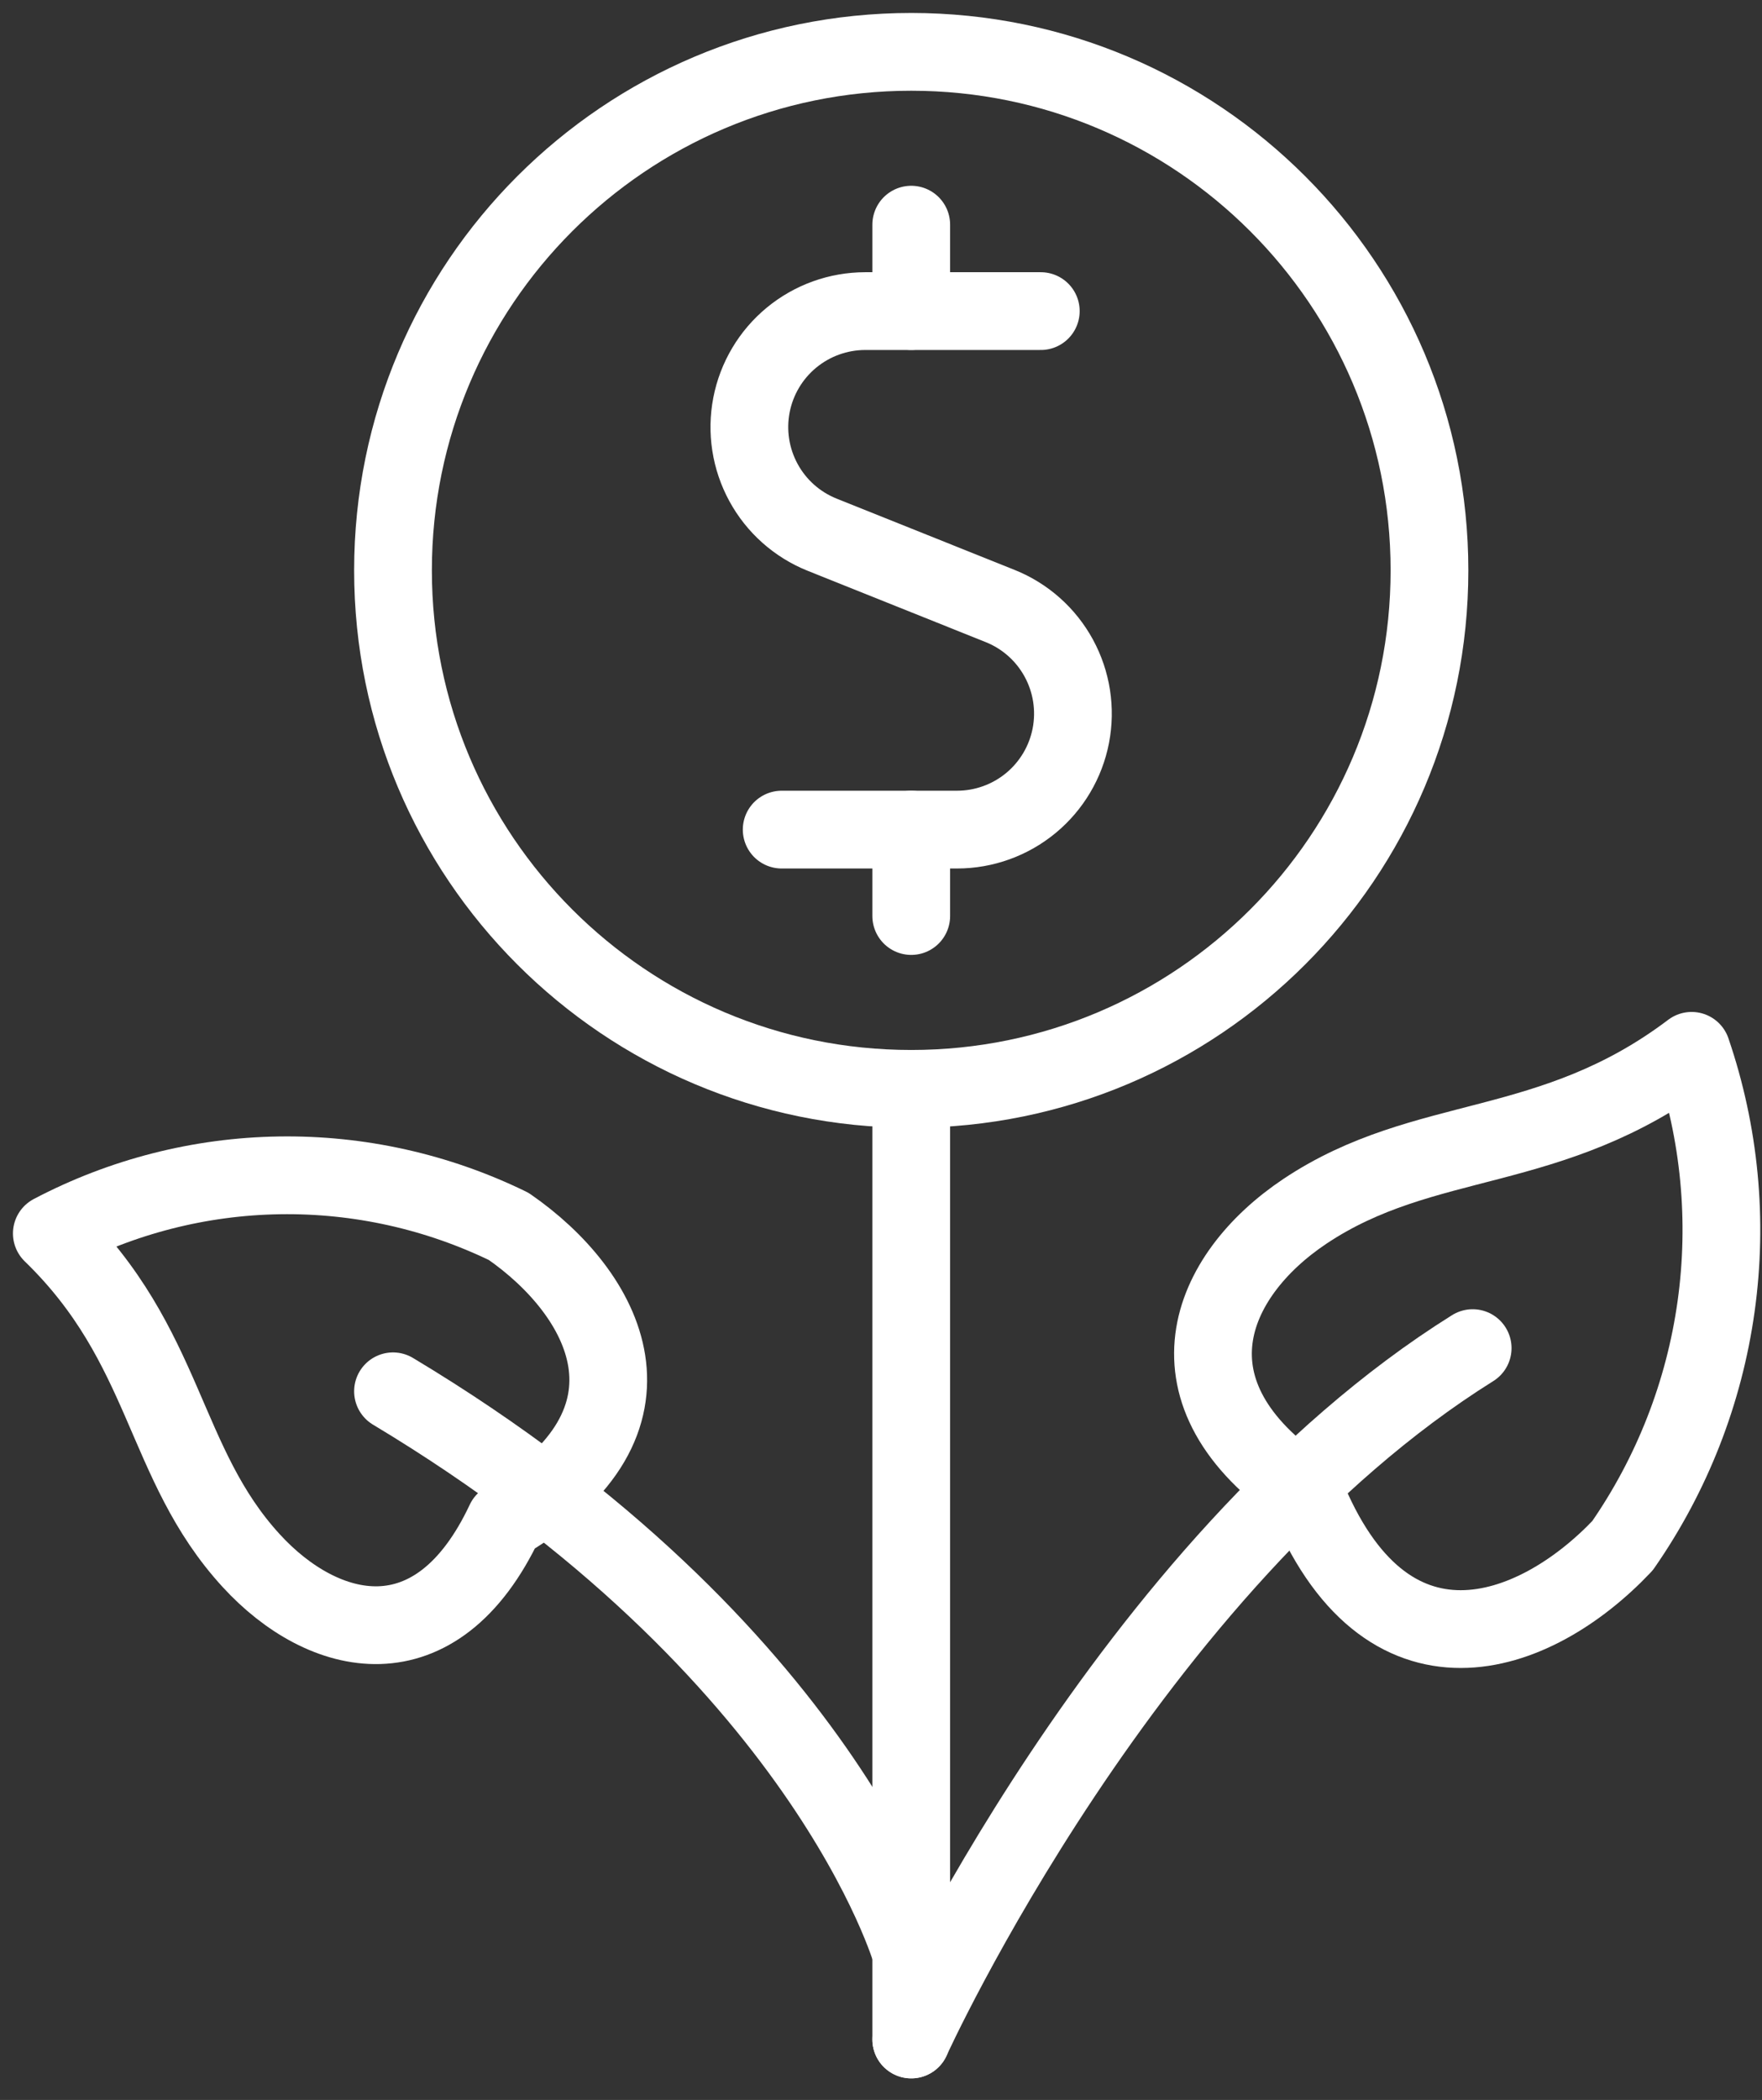
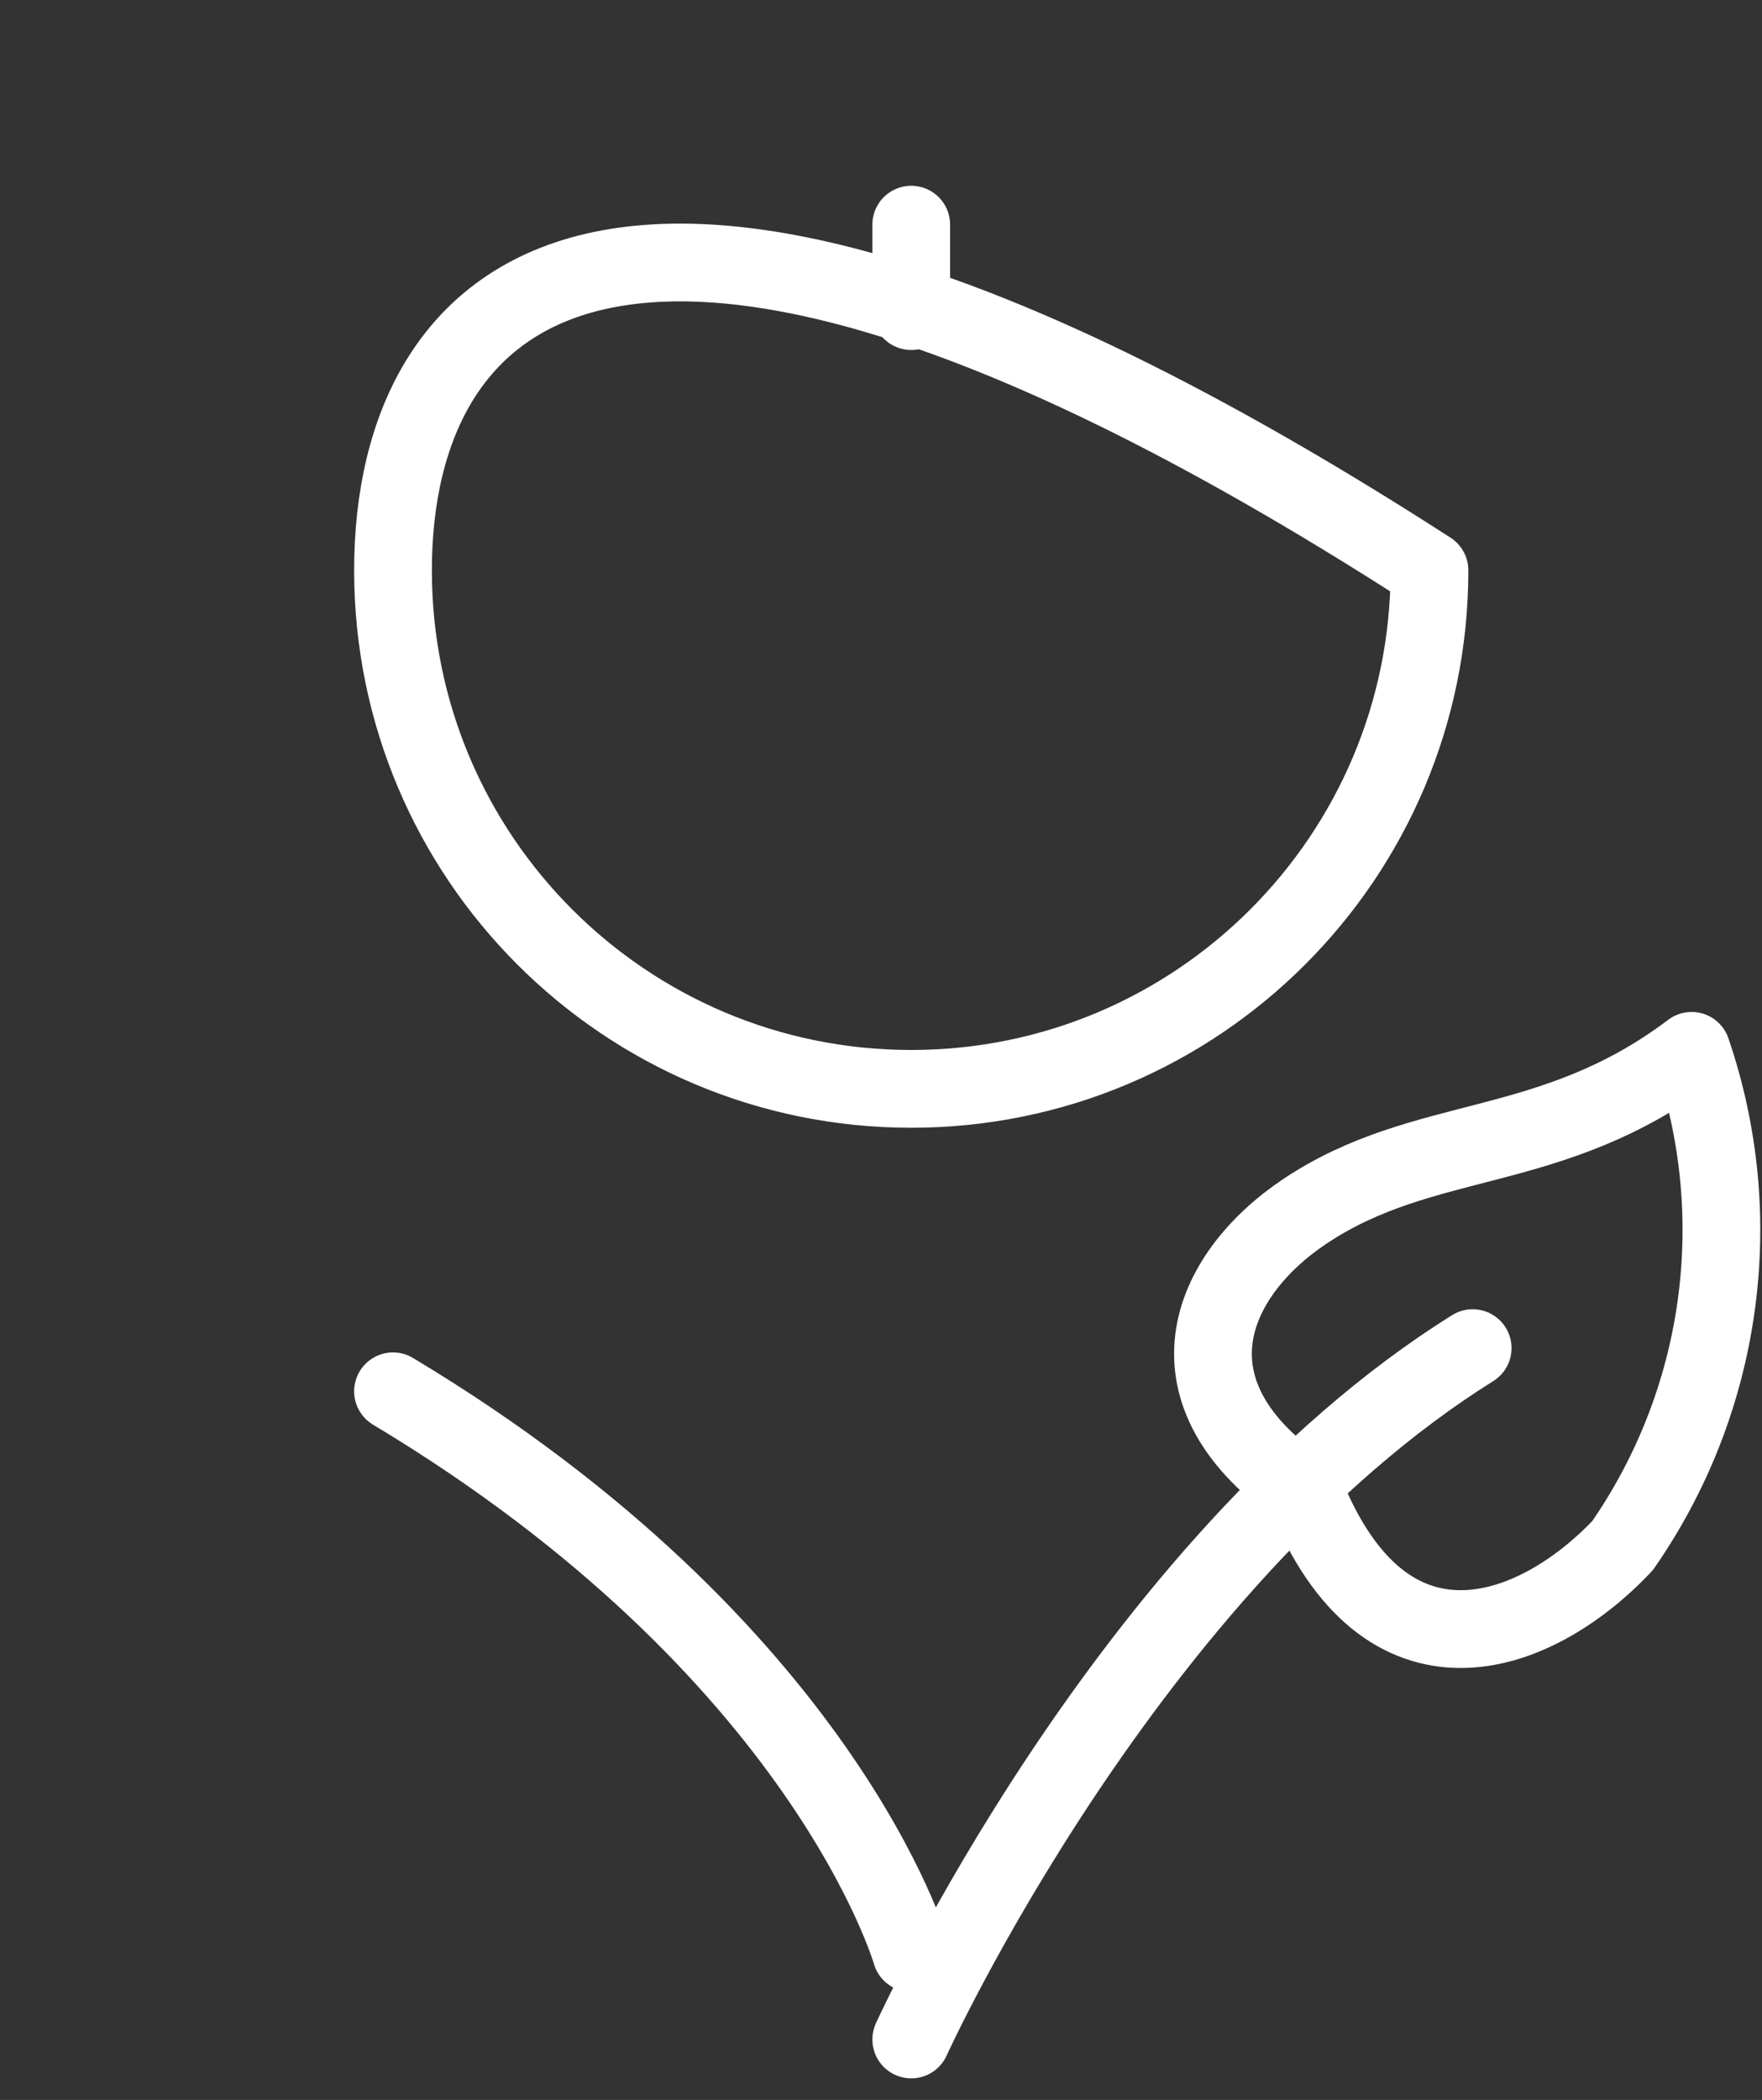
<svg xmlns="http://www.w3.org/2000/svg" width="68" height="81" viewBox="0 0 68 81" fill="none">
  <rect x="0" y="0" width="68" height="81" fill="#333333" stroke="none" />
-   <path d="M35.167 42V78.667" stroke="white" stroke-width="3" stroke-linecap="round" stroke-linejoin="round" />
  <path d="M35.167 78.667C35.167 78.667 43.5 60.333 56.834 52" stroke="white" stroke-width="3" stroke-linecap="round" stroke-linejoin="round" />
  <path d="M35.167 75.333C35.167 75.333 31.834 63.666 15.167 53.666" stroke="white" stroke-width="3" stroke-linecap="round" stroke-linejoin="round" />
  <path d="M50.36 46.723C46.637 49.21 44.717 53.743 50.36 57.553C53.457 65.29 59.21 63.22 62.617 59.62C64.528 56.871 65.765 53.711 66.228 50.395C66.692 47.079 66.368 43.701 65.284 40.533C59.85 44.64 55 43.63 50.36 46.723Z" stroke="white" stroke-width="3" stroke-linecap="round" stroke-linejoin="round" />
-   <path d="M9.697 60.2C12.467 63.22 16.837 64.317 19.487 58.676C26.047 54.793 23.357 49.88 19.633 47.306C16.879 45.964 13.848 45.289 10.784 45.336C7.721 45.383 4.712 46.151 2 47.577C6.477 51.916 6.247 56.44 9.697 60.2Z" stroke="white" stroke-width="3" stroke-linecap="round" stroke-linejoin="round" />
-   <path d="M40.167 12H33.39C32.352 12.001 31.346 12.363 30.545 13.024C29.744 13.685 29.198 14.605 29.001 15.624C28.804 16.644 28.968 17.701 29.465 18.613C29.961 19.525 30.76 20.236 31.724 20.623L38.603 23.377C39.567 23.764 40.366 24.475 40.862 25.387C41.359 26.299 41.523 27.356 41.326 28.375C41.129 29.395 40.583 30.315 39.782 30.976C38.981 31.637 37.975 31.999 36.937 32H30.167" stroke="white" stroke-width="3" stroke-linecap="round" stroke-linejoin="round" />
-   <path d="M35.167 35.333V32" stroke="white" stroke-width="3" stroke-linecap="round" stroke-linejoin="round" />
  <path d="M35.167 12V8.666" stroke="white" stroke-width="3" stroke-linecap="round" stroke-linejoin="round" />
-   <path d="M35.167 42C46.213 42 55.167 33.046 55.167 22C55.167 10.954 46.213 2 35.167 2C24.121 2 15.167 10.954 15.167 22C15.167 33.046 24.121 42 35.167 42Z" stroke="white" stroke-width="3" stroke-linecap="round" stroke-linejoin="round" />
+   <path d="M35.167 42C46.213 42 55.167 33.046 55.167 22C24.121 2 15.167 10.954 15.167 22C15.167 33.046 24.121 42 35.167 42Z" stroke="white" stroke-width="3" stroke-linecap="round" stroke-linejoin="round" />
</svg>